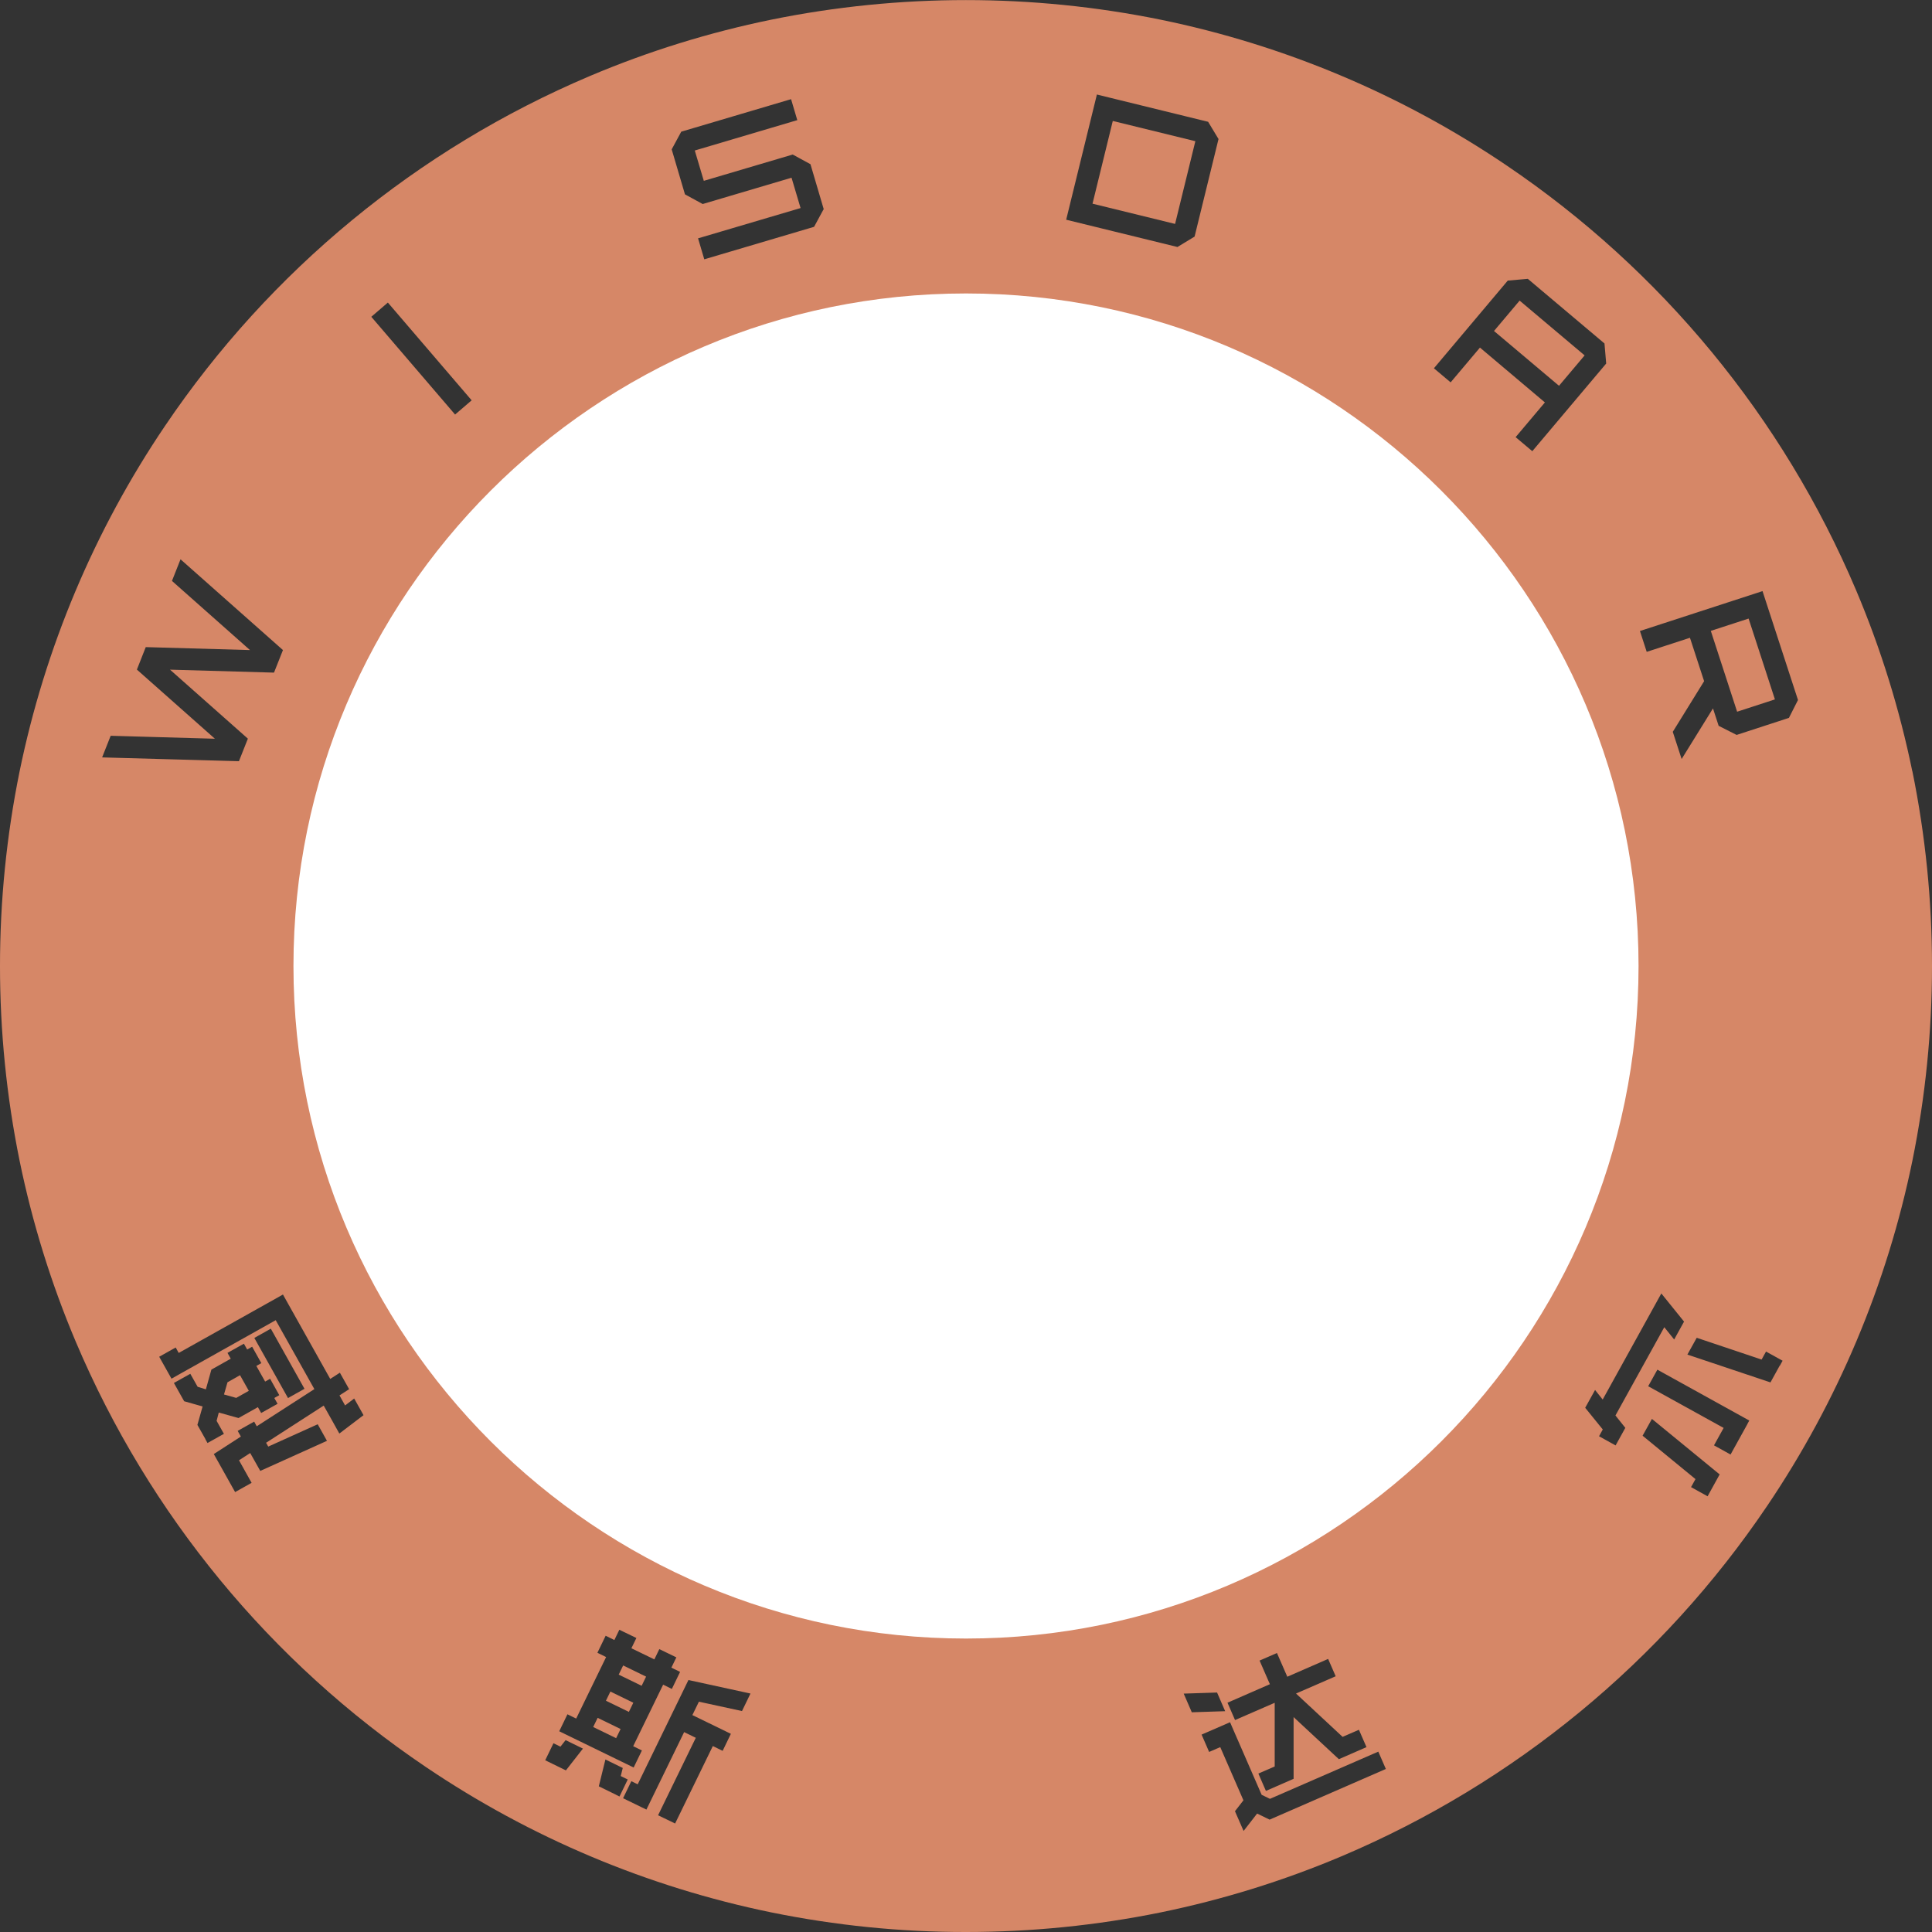
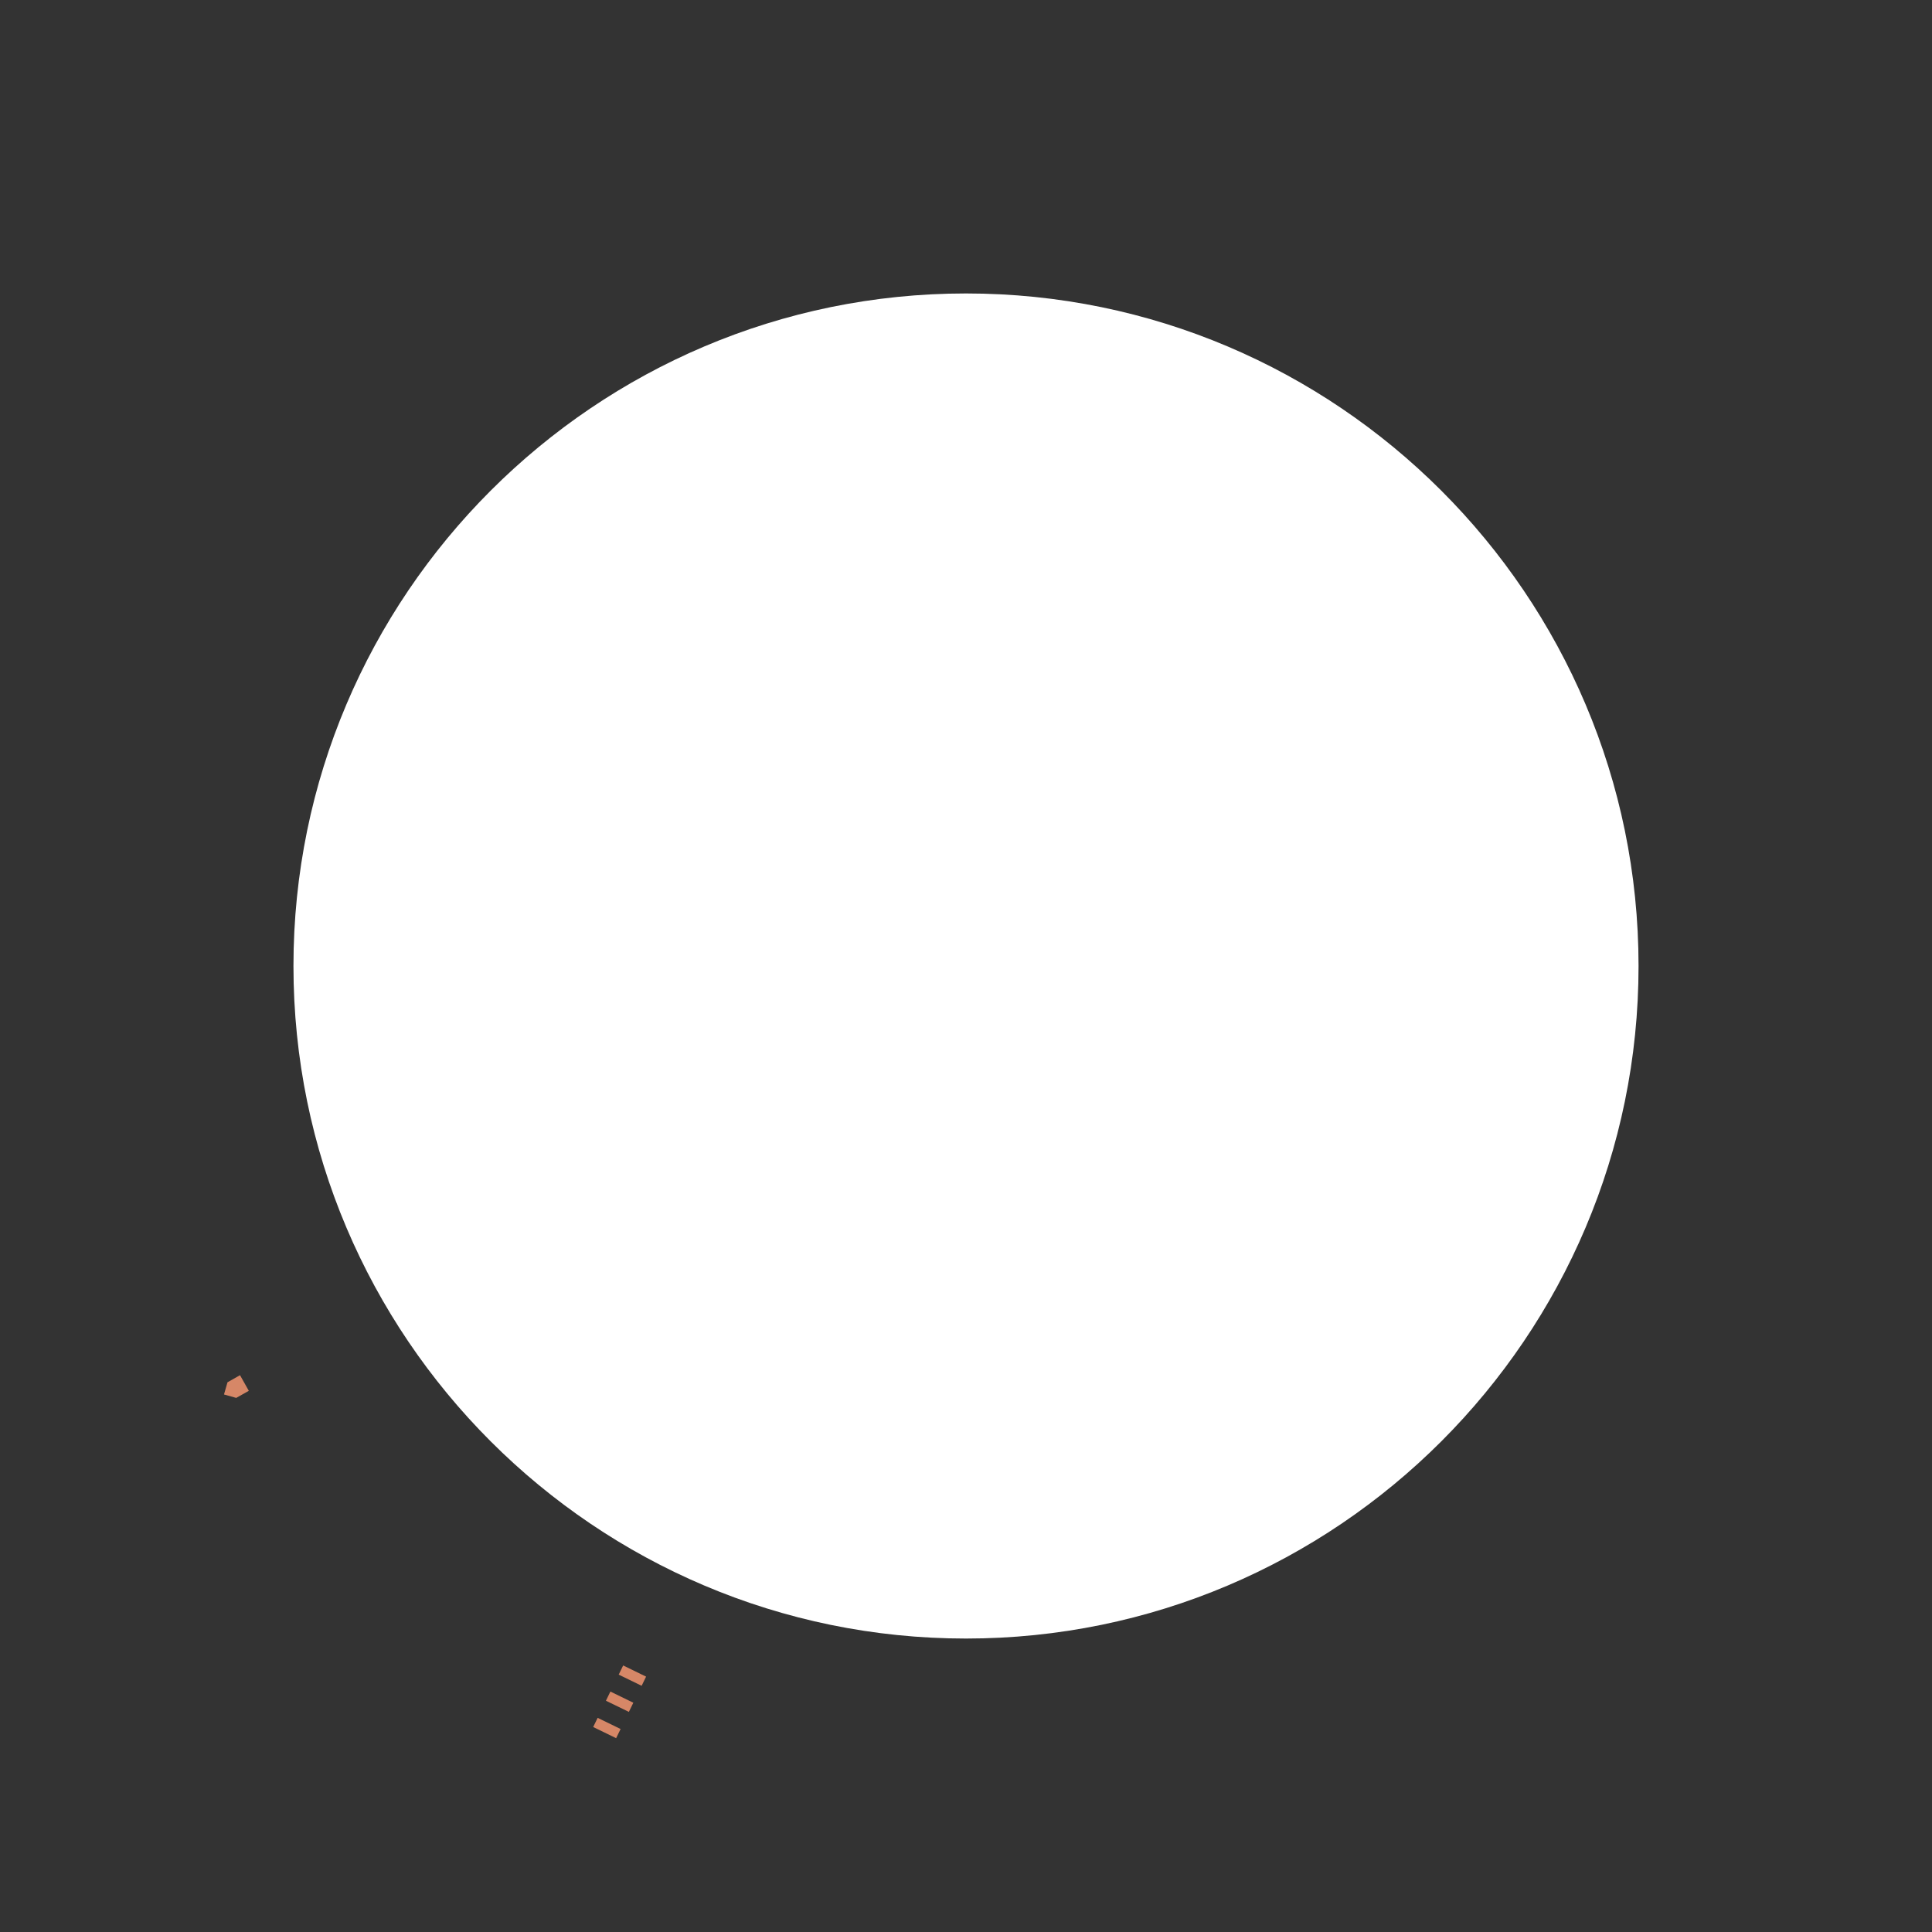
<svg xmlns="http://www.w3.org/2000/svg" id="_图层_1" data-name="图层 1" viewBox="0 0 248.4 248.4">
  <rect x="0" y="0" width="248.4" height="248.4" fill="#333333" stroke="none" />
  <defs>
    <style>
      .cls-1 {
        fill: #fff;
      }

      .cls-2 {
        fill: #d68767;
      }
    </style>
  </defs>
  <g>
    <polygon class="cls-2" points="31.99 178.82 30.86 176.81 29.25 177.72 28.8 179.29 30.37 179.73 31.99 178.82" />
    <rect class="cls-2" x="79.02" y="217.14" width="1.31" height="3.28" transform="translate(-151.92 194.7) rotate(-64.05)" />
-     <rect class="cls-2" x="195.35" y="38.66" width="5.11" height="10.93" transform="translate(36.62 167) rotate(-49.87)" />
    <rect class="cls-2" x="77.38" y="220.51" width="1.31" height="3.28" transform="translate(-155.87 195.13) rotate(-64.05)" />
-     <path class="cls-2" d="M245.87,99.17c-1.64-7.99-4.06-15.8-7.24-23.31-9.4-22.18-25.03-41.16-45-54.64-13.43-9.08-28.52-15.43-44.41-18.69-16.52-3.36-33.54-3.36-50.06,0-7.99,1.64-15.8,4.06-23.31,7.24-22.18,9.4-41.16,25.03-54.64,45-9.08,13.43-15.43,28.52-18.69,44.41-3.36,16.52-3.36,33.54,0,50.06,1.64,7.99,4.06,15.8,7.24,23.31,9.4,22.18,25.03,41.17,45,54.64,13.43,9.08,28.52,15.43,44.41,18.69,8.24,1.68,16.62,2.53,25.03,2.52,8.41,0,16.79-.84,25.03-2.52,7.99-1.64,15.8-4.06,23.31-7.24,22.18-9.4,41.17-25.03,54.65-45,9.08-13.43,15.43-28.52,18.69-44.41,3.36-16.52,3.36-33.54,0-50.06ZM72.96,220.41l1.12,.55,3.85-7.91-1.12-.55,1.06-2.19,1.12,.55,.64-1.32,2.19,1.06-.64,1.32,2.95,1.43,.64-1.32,2.19,1.06-.64,1.32,1.12,.55-1.06,2.19-1.12-.55-3.85,7.91,1.12,.55-1.06,2.19-9.57-4.66,1.06-2.19ZM14.23,94.6l13.4,.38-10.03-8.89,1.14-2.89,13.4,.38-10.03-8.89,1.1-2.78,.17,.15,13,11.52-1.15,2.9-13.37-.38,10.01,8.87-1.15,2.9-17.59-.49,1.1-2.78Zm12.19,90.44l-.7-1.24-.34-.6,.67-2.37-2.37-.67-.34-.6-.98-1.75,2.11-1.18,.94,1.67,1.06,.33,.71-2.54,2.49-1.4-.42-.75,2.11-1.18,.42,.75,.64-.36,1.18,2.11-.64,.36,1.13,2.01,.64-.36,1.18,2.11-.64,.36,.42,.75-2.11,1.18-.42-.75-2.49,1.4-2.54-.71-.28,1.07,.94,1.67-2.11,1.18-.28-.5Zm6.28-13.02l2.12-1.19,4.33,7.73-2.12,1.19-4.33-7.73Zm10.94,12.31l-.98-1.76-.22-.39-.82-1.46-7.41,4.78,.28,.49,6.36-2.87,1.19,2.13-8.58,3.87h0s0-.01,0-.01l-1.29-2.29-1.44,.93,1.62,2.9-2.12,1.19-1.55-2.77-1.19-2.12,3.48-2.25-.41-.73,2.12-1.19,.33,.6,7.41-4.78-4.97-8.86-12.07,6.77-1.33,.75-1.58-2.82,2.12-1.19,.39,.7,11.28-6.32,1.5-.84,.62-.35,6.08,10.85,1.24-.8,1.19,2.12-1.24,.8,.72,1.29,1.17-.89,1.2,2.14-3.13,2.38ZM58.51,53.3l-.1-.12-10.67-12.45,2.13-1.83,.1,.12,10.67,12.45-2.13,1.83Zm14.25,174.32l-2.23-1.09h0l-.43-.21,1.06-2.19,.9,.44,.66-.84,2.23,1.09-2.19,2.8Zm6.46,3.14h0s-2.23-1.09-2.23-1.09l.85-3.45,2.23,1.09-.26,1.04,.9,.44-1.06,2.19-.43-.21Zm16.17-10.77l-5.53-1.2-.84,1.72,4.95,2.41-1.06,2.19-1.26-.62-4.85,9.96-2.19-1.06,4.85-9.96-1.5-.73-4.85,9.96-.66-.32-2.34-1.14,1.06-2.19,.82,.4,6.51-13.38v-.03s7.99,1.74,7.99,1.74l-1.09,2.25ZM105.87,26.94l-1.2,2.22-.06,.02-14.06,4.16-.8-2.7,.15-.04,13.03-3.85-1.16-3.9-11.42,3.38-.06-.03-2.22-1.21-.02-.06-1.69-5.73,.03-.05,1.2-2.22,14.12-4.18,.8,2.7-.15,.04-13.03,3.86,1.16,3.9,11.43-3.38,.06,.03,2.22,1.21,.02,.06,1.69,5.73-.03,.05Zm56.08,186.56l2.23-.97,1.33,3.05,5.25-2.29,.97,2.23-5.1,2.22,5.99,5.57,2.1-.91,.97,2.23-3.55,1.55h0s0,0,0,0l-5.82-5.41v7.94s-.01,0-.01,0h0s-3.55,1.55-3.55,1.55l-.97-2.23,2.1-.91v-8.19s-5.1,2.22-5.1,2.22l-.97-2.23,5.45-2.38-1.33-3.05Zm-10.63-181.76l-14.24-3.49,3.95-16.1,.15,.04,14.15,3.47,1.34,2.22-.02,.06-3.06,12.48-2.21,1.34-.06-.02Zm.87,186.01l4.29-.14,1.04,2.4-4.29,.14-1.04-2.4Zm11.04,16.2h0s0,0,0,0l-1.6-.78-1.74,2.24-1.11-2.54,1.09-1.4-2.98-6.84-1.43,.62-.97-2.23,3.66-1.59,.91,2.1,.06,.13,3.09,7.1,1.07,.52,13.93-6.07,.97,2.23-14.96,6.52Zm31.63-177.74l3.77-4.47-8.35-7.05-3.77,4.47-2.15-1.81,.1-.12,9.4-11.16h.06s2.51-.22,2.51-.22l.05,.04,9.81,8.27,.22,2.58-9.5,11.27-2.15-1.81Zm12.86,129.63l-2.13-1.18,.48-.87-2.26-2.79,1.27-2.29,.98,1.23,6.27-11.34,.59-1.07,.68-1.23,2.92,3.62-1.27,2.3-1.27-1.58-6.28,11.35,1.27,1.59-1.25,2.26Zm13.36,3.76l-1.18,2.14-.35,.64-2.13-1.18,.57-1.03-6.8-5.58,1.2-2.16,8.71,7.14v.02Zm3.59-6.51l-.93,1.68-1.24,2.24-2.13-1.18,1.24-2.24-9.7-5.36,1.18-2.13,11.82,6.54-.25,.45Zm4.15-7.51l-1.18,2.14v.02s-10.69-3.58-10.69-3.58l1.2-2.16,8.34,2.8,.57-1.03,2.13,1.18-.35,.64Zm1.18-83.28l-.06,.02-6.66,2.17-.06-.03-2.25-1.14-.02-.06-.71-2.18-4.03,6.51-1.14-3.5,.04-.06,3.99-6.45-1.82-5.58-5.56,1.81-.87-2.68,.15-.05,15.61-5.08,4.56,14-1.17,2.31Z" />
    <rect class="cls-2" x="80.65" y="213.78" width="1.31" height="3.28" transform="translate(-147.97 194.28) rotate(-64.05)" />
-     <rect class="cls-2" x="221.53" y="80.06" width="5.11" height="10.93" transform="translate(-15.47 73.55) rotate(-18.03)" />
-     <rect class="cls-2" x="141.61" y="16.71" width="10.95" height="10.93" transform="translate(90.53 159.75) rotate(-76.23)" />
  </g>
  <path class="cls-1" d="M124.2,37.73c-47.68,0-86.47,38.79-86.47,86.47s38.79,86.47,86.47,86.47,86.47-38.79,86.47-86.47S171.88,37.73,124.2,37.73h0Z" />
</svg>